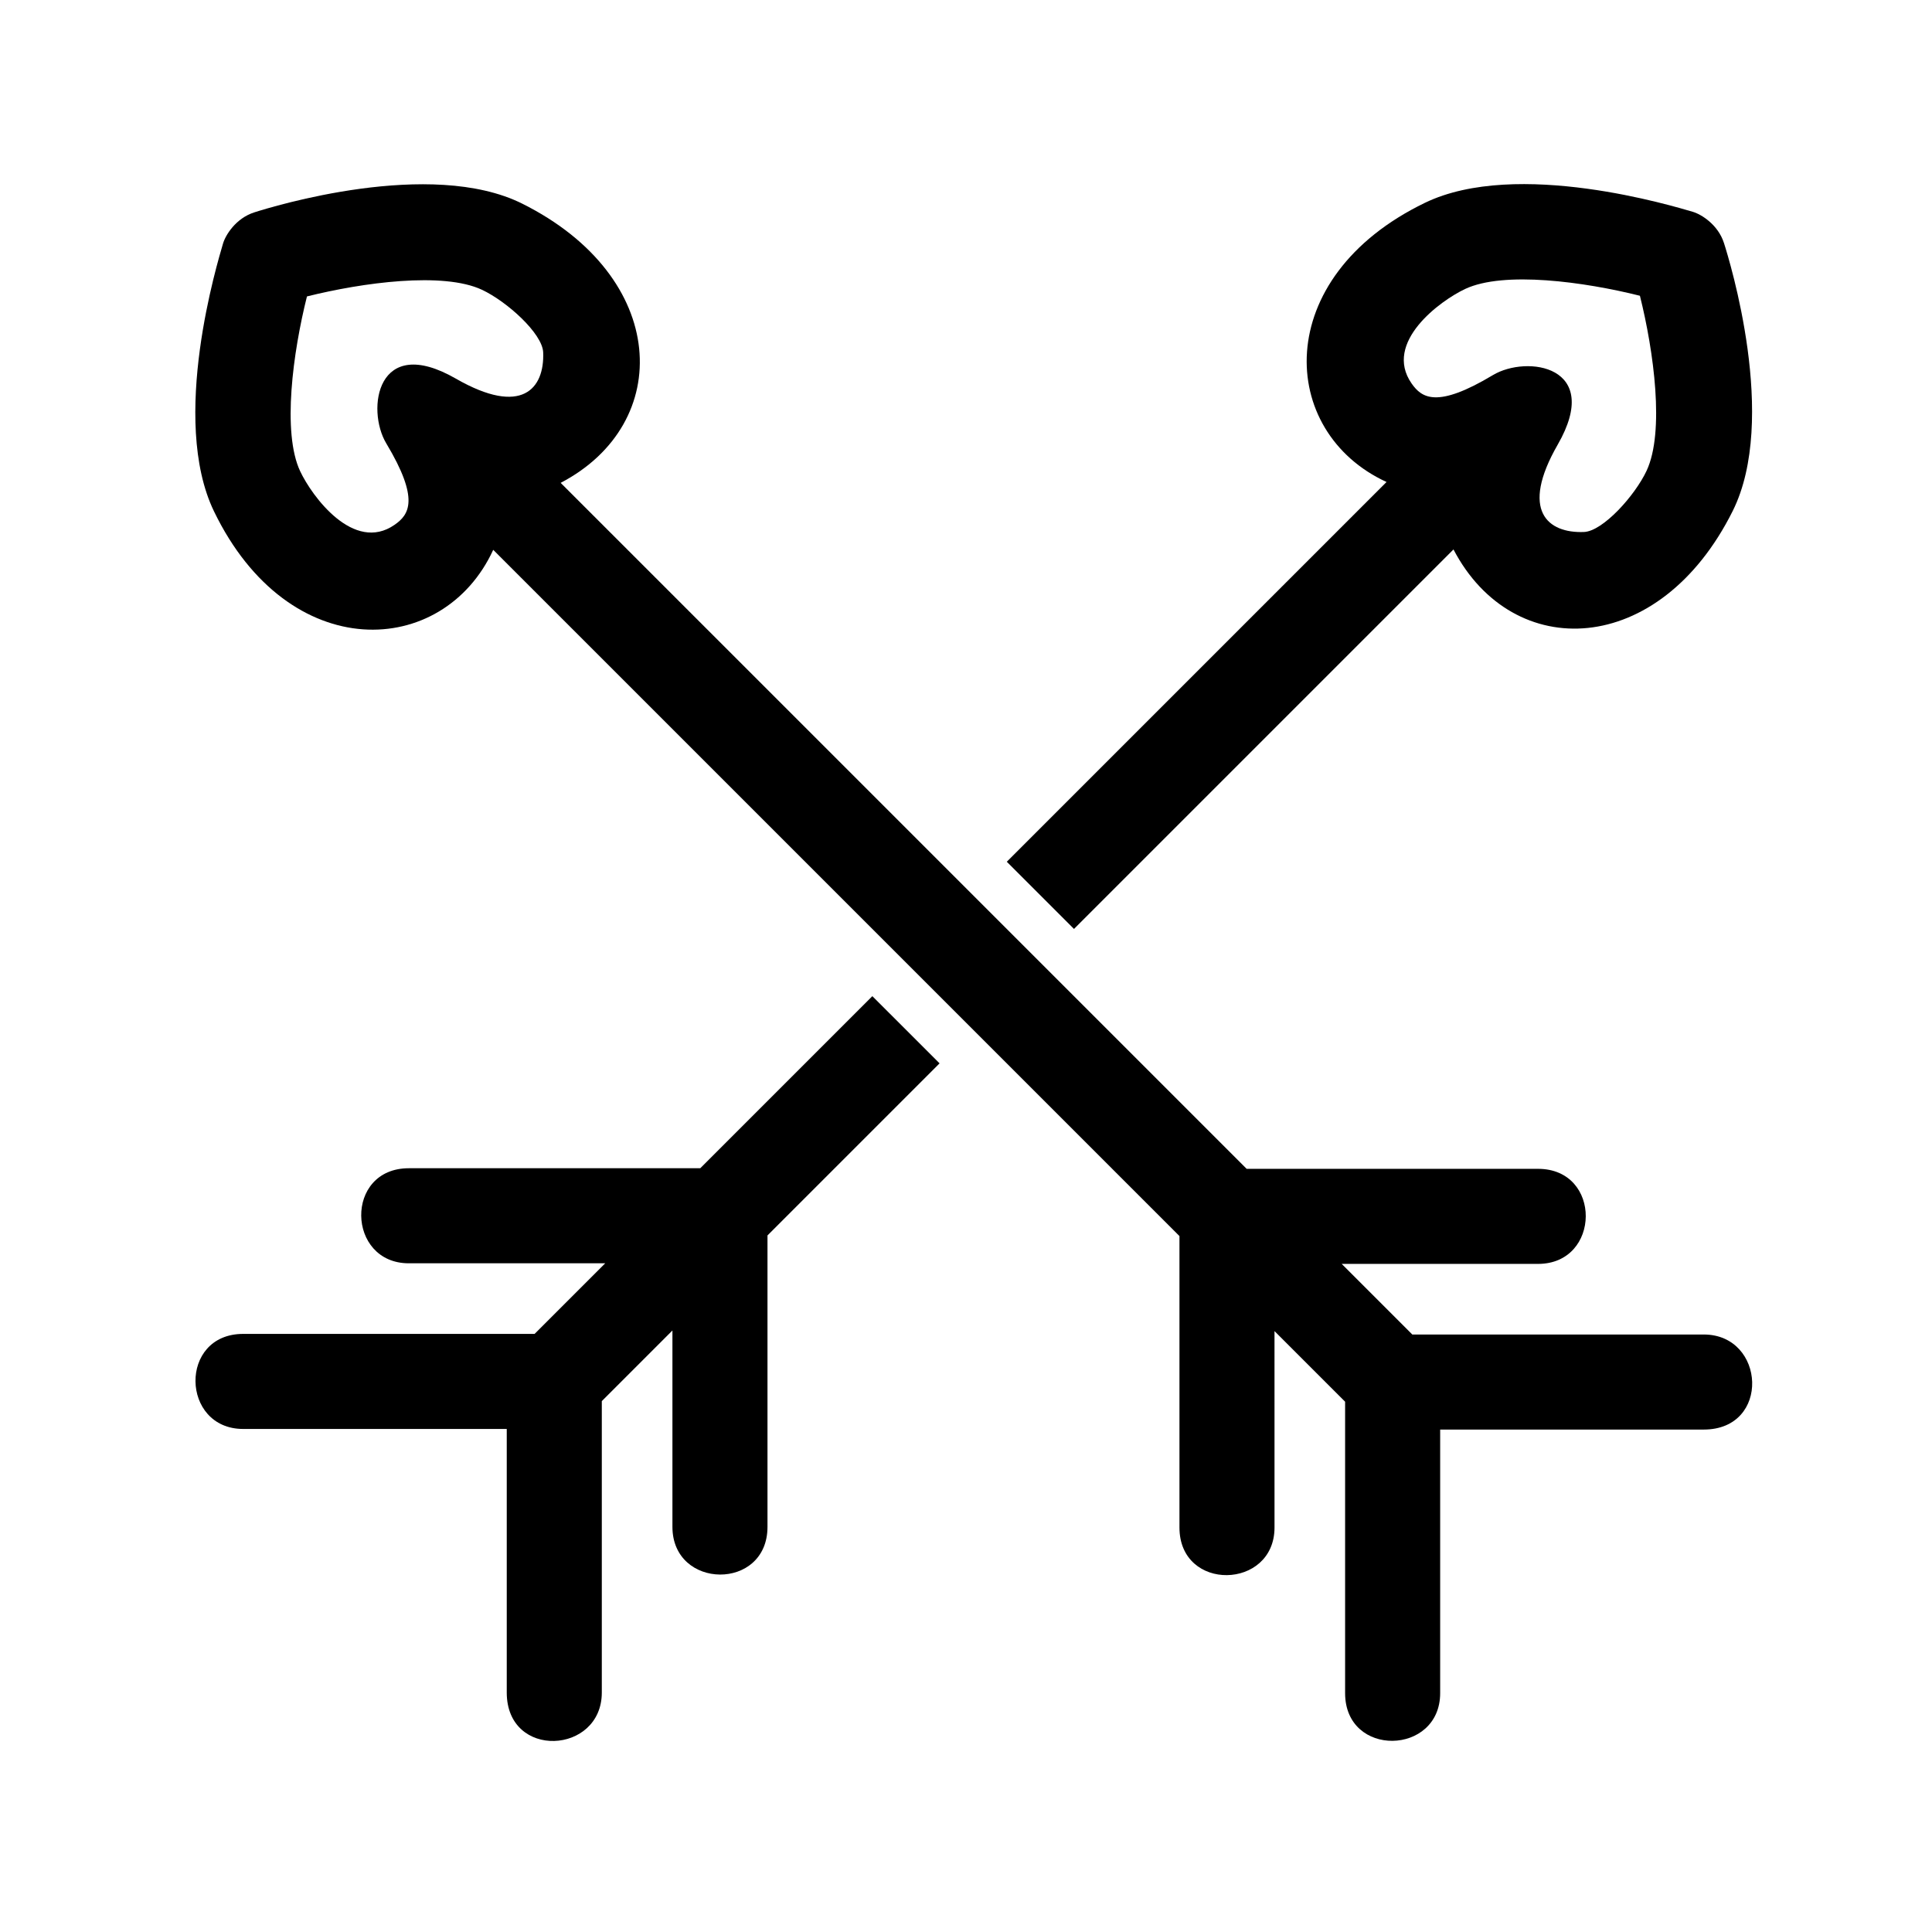
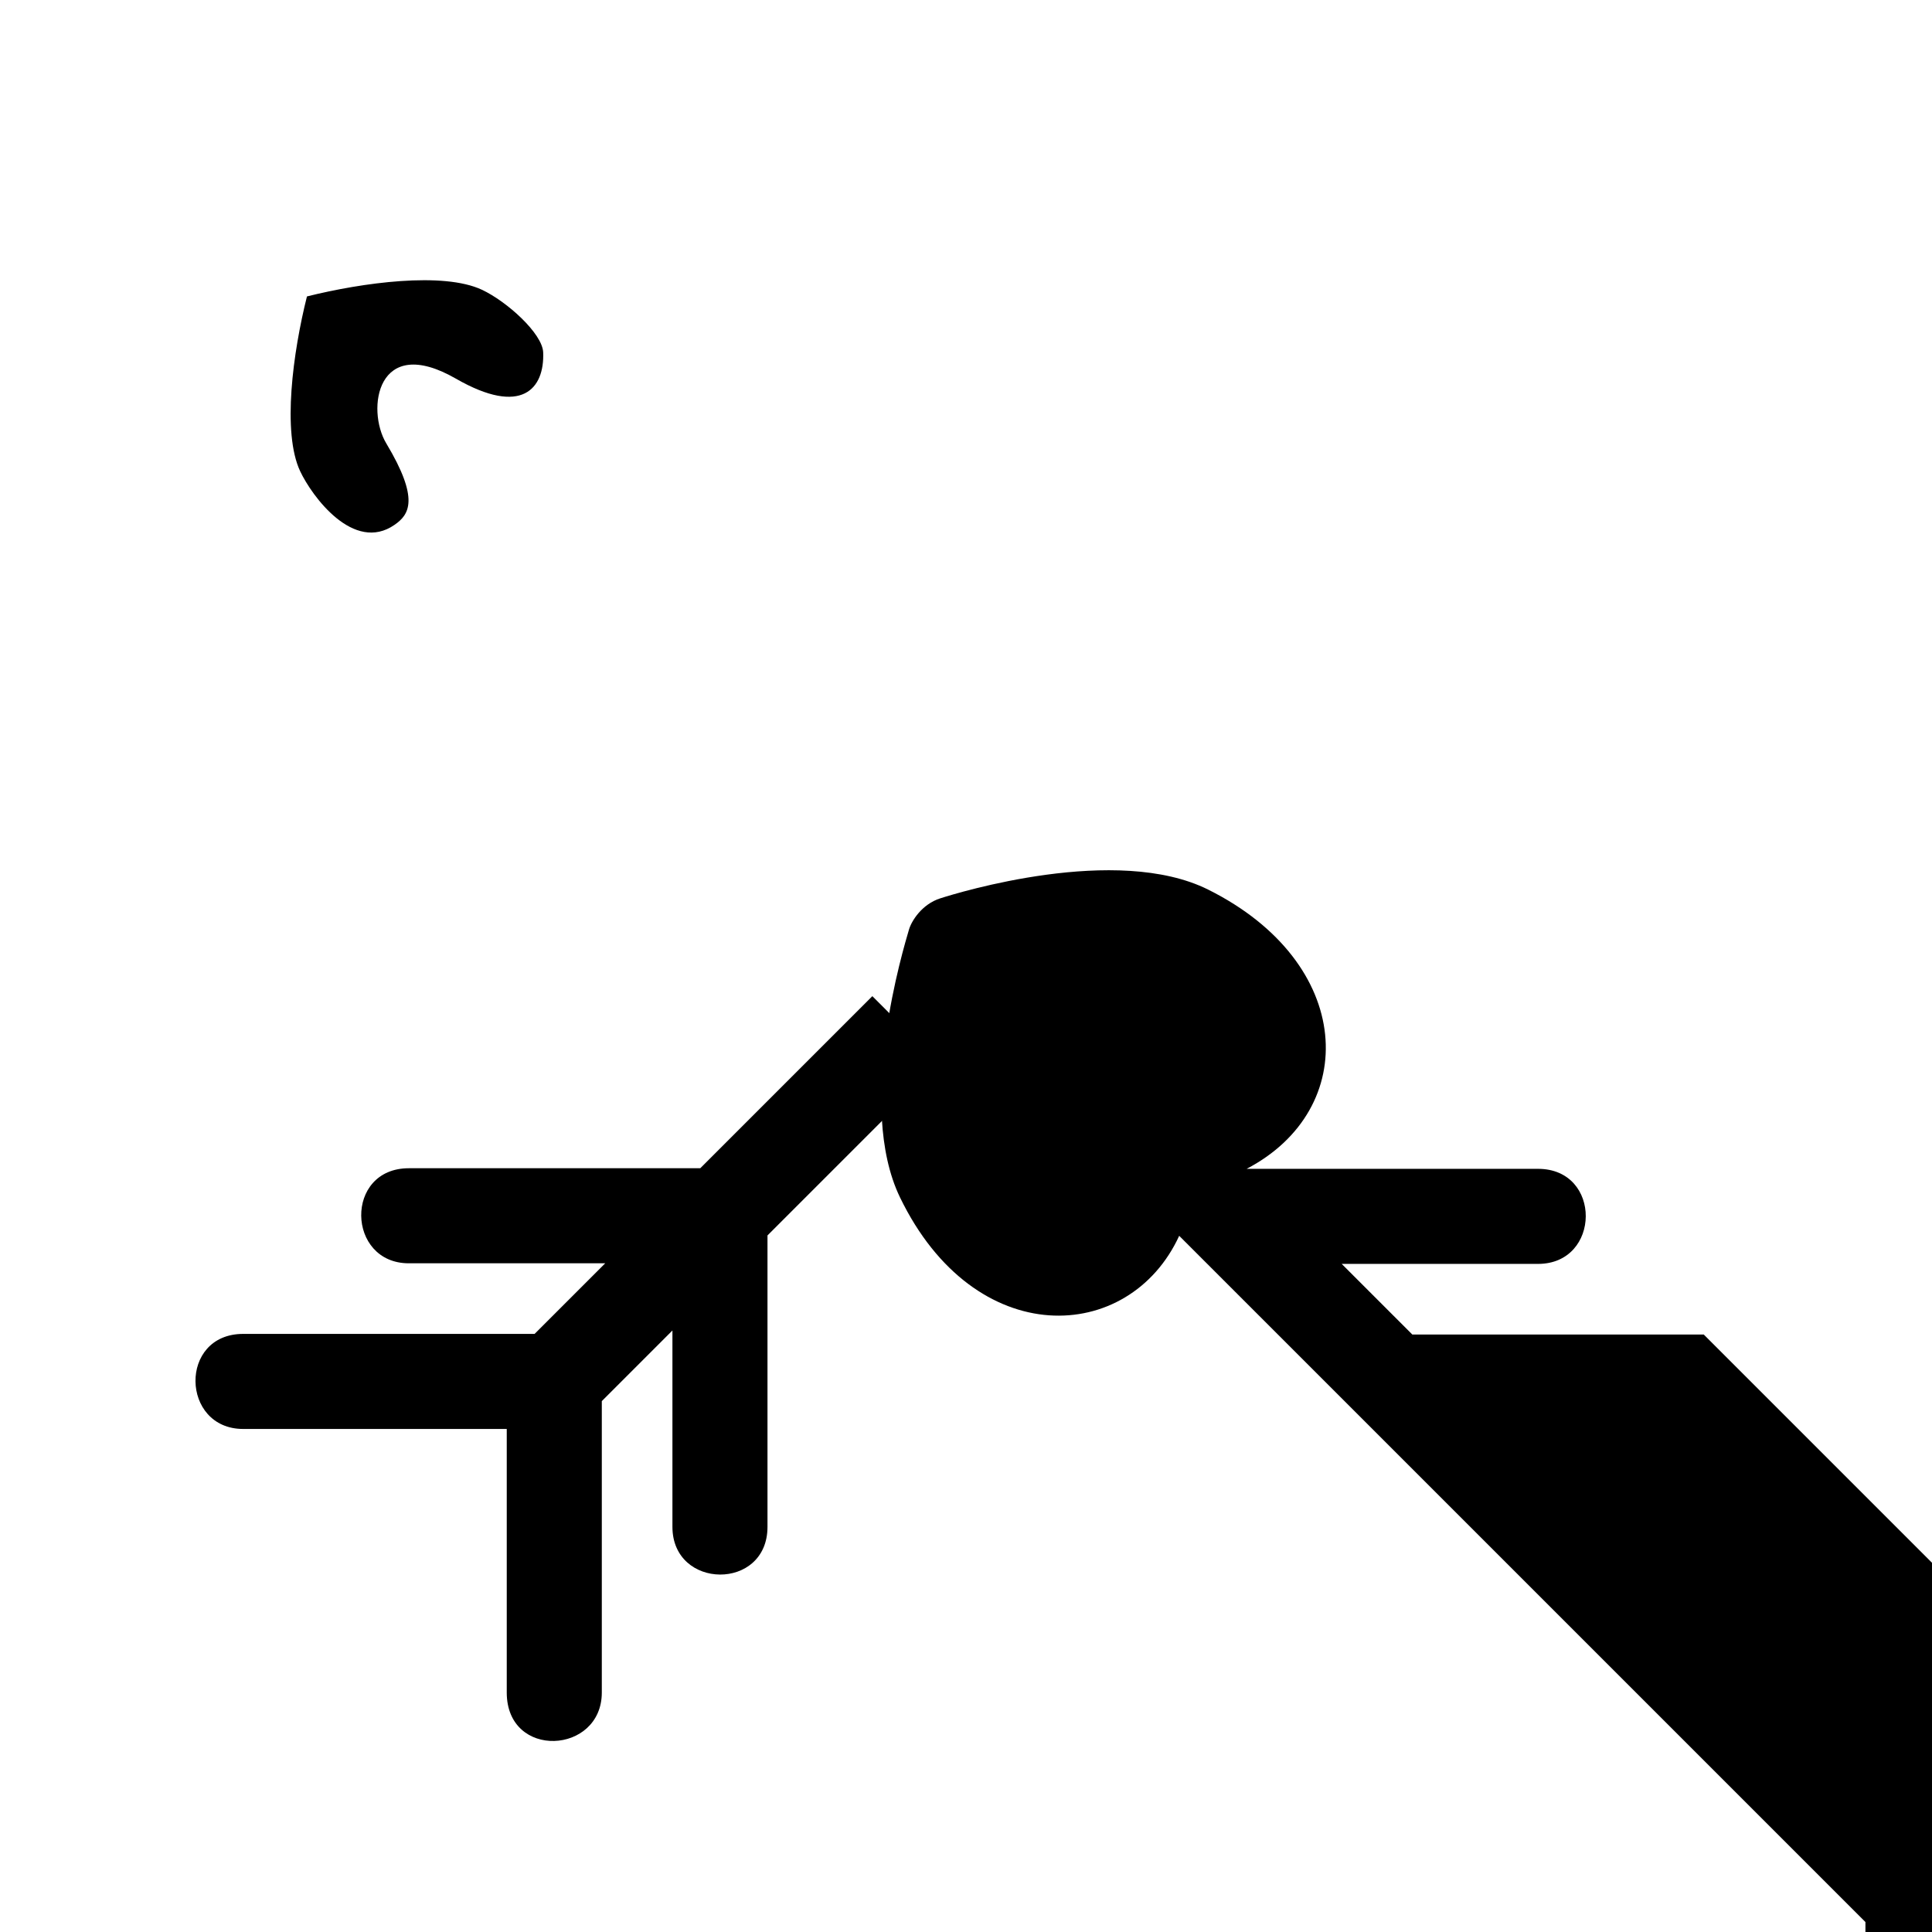
<svg xmlns="http://www.w3.org/2000/svg" fill="#000000" width="800px" height="800px" version="1.1" viewBox="144 144 512 512">
  <g>
    <path d="m375.18 407.99-45.605 45.605h-77.227c-17.145 0-16.516 25.191 0 25.191h52.039l-18.711 18.711h-77.234c-17.164 0-16.535 25.191 0 25.191h69.852v69.852c0 17.82 25.191 16.398 25.191 0v-77.234l18.715-18.715v52.043c0 16.695 25.191 17.008 25.191 0v-77.234l45.602-45.602z" />
-     <path d="m511.44 271.74-100.63 100.63 17.809 17.809 100.57-100.57c15.758 30.164 54.598 28.691 73.996-10.188 12.121-24.297-0.82-66.336-2.312-71-1.57-4.922-6.062-7.656-8.289-8.297-4.684-1.352-46.523-14.203-70.973-2.371-40.898 19.793-39.008 60.727-10.164 73.98zm20.852-51.168c10.281-4.816 31.594-1.883 46.305 1.809 3.68 14.73 6.586 36.074 1.77 46.367-3.098 6.613-11.586 16.035-16.594 16.234-9.586 0.379-17.043-5.606-6.969-23.137 12.043-20.945-8.188-23.824-17.16-18.445-14.832 8.902-18.871 6.074-21.562 2.215-7.562-10.855 7.594-21.949 14.211-25.043z" />
-     <path d="m595.51 497.66h-77.234l-18.715-18.715h52.043c16.695 0 17.008-25.191 0-25.191h-77.234l-181.79-181.79c30.164-15.758 28.691-54.598-10.188-73.996-24.297-12.121-66.336 0.82-71 2.312-4.922 1.57-7.656 6.062-8.297 8.289-1.352 4.684-14.203 46.523-2.371 70.973 19.789 40.898 60.723 39.012 73.984 10.172l181.86 181.86v77.23c0 17.145 25.191 16.516 25.191 0l-0.004-52.047 18.711 18.711v77.234c0 17.164 25.191 16.535 25.191 0v-69.852h69.852c17.82 0 16.402-25.191 0-25.191zm-346.93-214.59c-10.852 7.566-21.945-7.598-25.043-14.207-4.816-10.281-1.883-31.594 1.809-46.305 14.73-3.68 36.074-6.586 46.367-1.77 6.613 3.098 16.035 11.586 16.234 16.594 0.379 9.586-5.606 17.039-23.137 6.961-20.945-12.043-23.824 8.188-18.445 17.16 8.898 14.836 6.074 18.879 2.215 21.566z" />
+     <path d="m595.51 497.66h-77.234l-18.715-18.715h52.043c16.695 0 17.008-25.191 0-25.191h-77.234c30.164-15.758 28.691-54.598-10.188-73.996-24.297-12.121-66.336 0.82-71 2.312-4.922 1.57-7.656 6.062-8.297 8.289-1.352 4.684-14.203 46.523-2.371 70.973 19.789 40.898 60.723 39.012 73.984 10.172l181.86 181.86v77.23c0 17.145 25.191 16.516 25.191 0l-0.004-52.047 18.711 18.711v77.234c0 17.164 25.191 16.535 25.191 0v-69.852h69.852c17.82 0 16.402-25.191 0-25.191zm-346.93-214.59c-10.852 7.566-21.945-7.598-25.043-14.207-4.816-10.281-1.883-31.594 1.809-46.305 14.73-3.68 36.074-6.586 46.367-1.77 6.613 3.098 16.035 11.586 16.234 16.594 0.379 9.586-5.606 17.039-23.137 6.961-20.945-12.043-23.824 8.188-18.445 17.16 8.898 14.836 6.074 18.879 2.215 21.566z" />
  </g>
</svg>